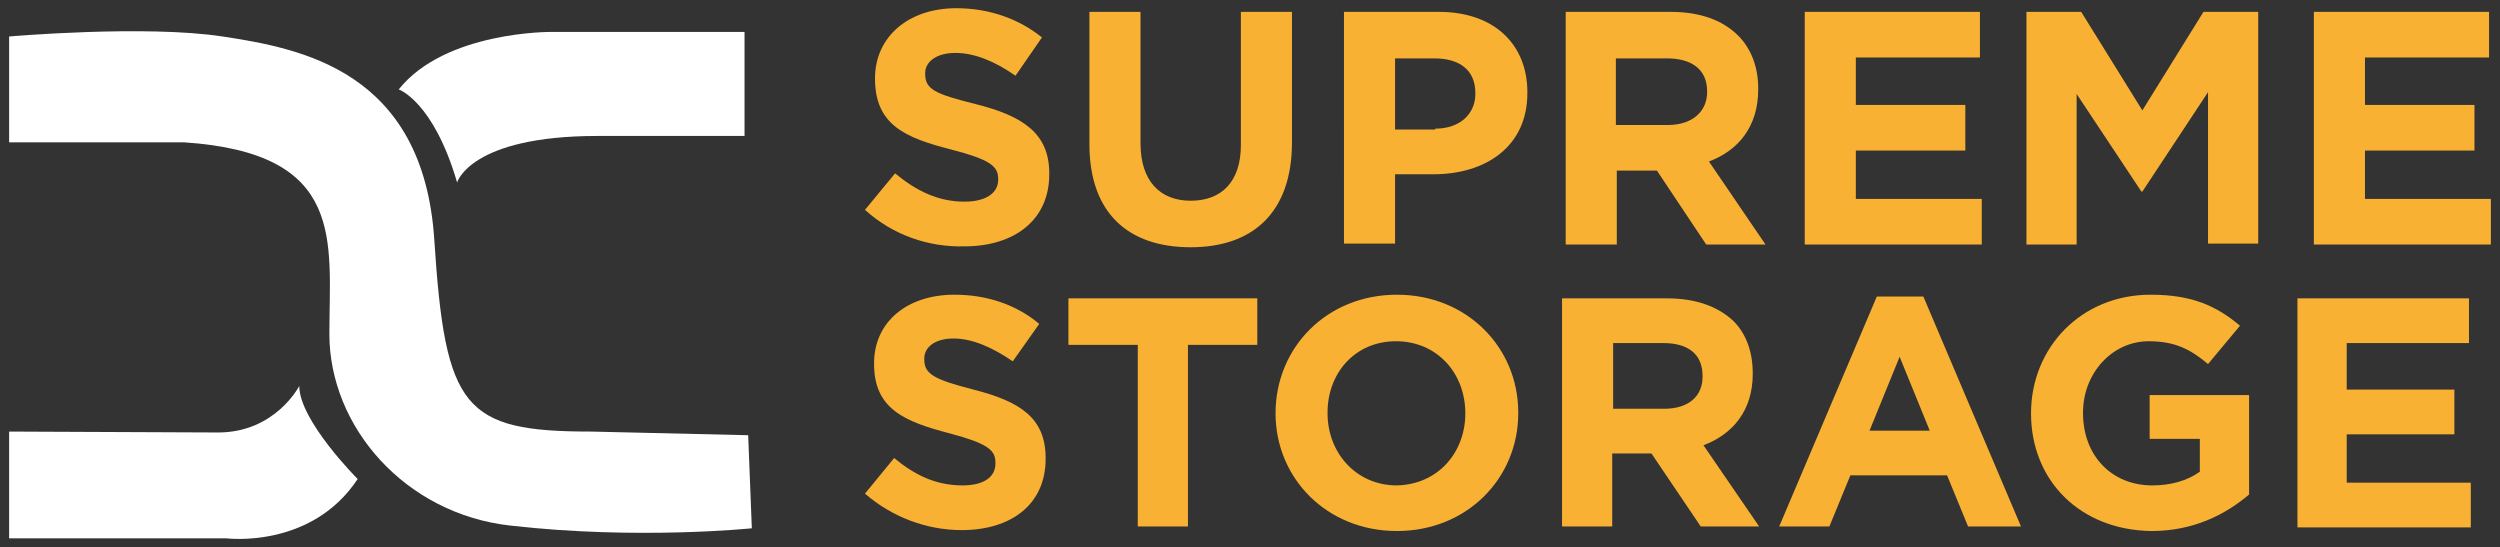
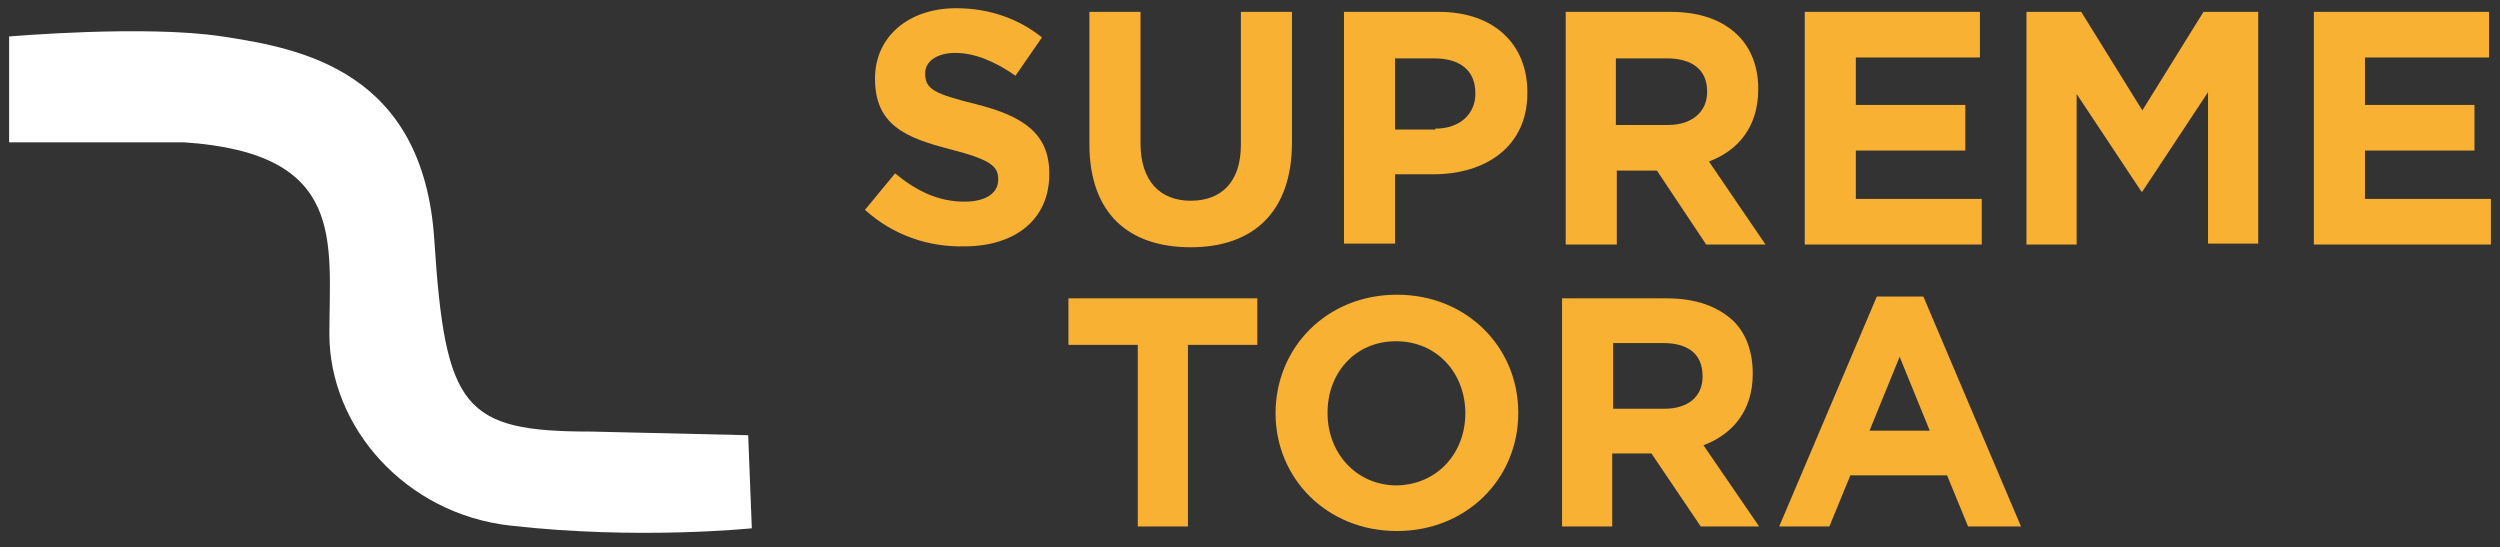
<svg xmlns="http://www.w3.org/2000/svg" id="Capa_1" x="0px" y="0px" viewBox="0 0 274 60" style="enable-background:new 0 0 274 60;" xml:space="preserve">
  <rect x="0" y="0" width="274" height="60" fill="#333333" stroke="none" />
  <style type="text/css">	.st0{fill:#F8B133;}	.st1{fill-rule:evenodd;clip-rule:evenodd;fill:#FFFFFF;}	.st2{fill:#FFFFFF;}</style>
  <g>
    <g>
      <path class="st0" d="M94.8,23l3.3-4c2.3,1.9,4.7,3.1,7.6,3.1c2.3,0,3.7-0.9,3.7-2.4v-0.1c0-1.4-0.9-2.1-5.1-3.2   c-5.1-1.3-8.4-2.7-8.4-7.8V8.6c0-4.6,3.7-7.7,8.9-7.7c3.7,0,6.9,1.2,9.4,3.2l-2.9,4.2c-2.3-1.6-4.5-2.5-6.6-2.5   c-2.1,0-3.3,1-3.3,2.2v0.1c0,1.7,1.1,2.2,5.5,3.3c5.2,1.3,8.1,3.2,8.1,7.6v0.1c0,5-3.8,7.9-9.3,7.9C101.8,27.1,97.9,25.8,94.8,23z   " />
      <path class="st0" d="M119.4,15.8V1.3h5.6v14.4c0,4.1,2.1,6.3,5.5,6.3s5.5-2.1,5.5-6.1V1.3h5.6v14.3c0,7.7-4.3,11.5-11.1,11.5   C123.6,27.1,119.4,23.3,119.4,15.8z" />
      <path class="st0" d="M147.3,1.3h10.4c6.1,0,9.7,3.6,9.7,8.8v0.1c0,5.9-4.6,8.9-10.3,8.9h-4.2v7.6h-5.6V1.3z M157.3,14.1   c2.8,0,4.4-1.7,4.4-3.8v-0.1c0-2.5-1.7-3.8-4.5-3.8h-4.3v7.8H157.3z" />
      <path class="st0" d="M171.5,1.3h11.6c3.2,0,5.7,0.9,7.4,2.6c1.4,1.4,2.2,3.4,2.2,5.8v0.1c0,4.1-2.2,6.7-5.4,7.9l6.2,9.1H187   l-5.4-8.1h-4.4v8.1h-5.6V1.3z M182.8,13.7c2.7,0,4.3-1.5,4.3-3.6V10c0-2.4-1.7-3.6-4.4-3.6h-5.6v7.3H182.8z" />
      <path class="st0" d="M197.8,1.3H217v5h-13.6v5.2h12v5h-12v5.3h13.8v5h-19.4V1.3z" />
      <path class="st0" d="M222.1,1.3h6l6.7,10.8l6.7-10.8h6v25.4H242V10.1L234.8,21h-0.1l-7.1-10.7v16.5h-5.5V1.3z" />
      <path class="st0" d="M253.6,1.3h19.2v5h-13.6v5.2h12v5h-12v5.3H273v5h-19.4V1.3z" />
-       <path class="st0" d="M94.8,54.1l3.2-3.9c2.3,1.9,4.6,3,7.5,3c2.3,0,3.6-0.9,3.6-2.4v-0.1c0-1.4-0.9-2.1-5-3.2   c-5-1.3-8.3-2.7-8.3-7.6v-0.1c0-4.5,3.6-7.5,8.8-7.5c3.6,0,6.8,1.1,9.3,3.2l-2.9,4.1c-2.2-1.5-4.4-2.5-6.5-2.5   c-2.1,0-3.2,1-3.2,2.2v0.1c0,1.6,1.1,2.2,5.4,3.3c5.1,1.3,7.9,3.1,7.9,7.5v0.1c0,5-3.8,7.8-9.2,7.8   C101.6,58.1,97.8,56.7,94.8,54.1z" />
      <path class="st0" d="M124.7,37.8h-7.6v-5.1h20.7v5.1h-7.6v19.9h-5.5V37.8z" />
      <path class="st0" d="M139.8,45.3L139.8,45.3c0-7.2,5.6-13,13.3-13s13.3,5.8,13.3,12.9v0.1c0,7.1-5.6,12.9-13.3,12.9   S139.8,52.4,139.8,45.3z M160.6,45.3L160.6,45.3c0-4.4-3.1-7.9-7.6-7.9s-7.5,3.5-7.5,7.8v0.1c0,4.3,3.1,7.9,7.6,7.9   C157.6,53.1,160.6,49.6,160.6,45.3z" />
      <path class="st0" d="M171.3,32.7h11.4c3.2,0,5.6,0.9,7.3,2.5c1.4,1.4,2.1,3.4,2.1,5.7V41c0,4-2.2,6.6-5.4,7.8l6.1,8.9h-6.4l-5.4-8   h-4.3v8h-5.5V32.7z M182.4,44.8c2.7,0,4.2-1.4,4.2-3.5v-0.1c0-2.4-1.6-3.6-4.3-3.6h-5.5v7.2H182.4z" />
      <path class="st0" d="M205.7,32.5h5.1l10.7,25.2h-5.8l-2.3-5.6h-10.6l-2.3,5.6H195L205.7,32.5z M211.5,47.2l-3.3-8.1l-3.3,8.1   H211.5z" />
-       <path class="st0" d="M222.6,45.3L222.6,45.3c0-7.2,5.5-13,13.1-13c4.5,0,7.2,1.2,9.8,3.4l-3.5,4.2c-1.9-1.6-3.6-2.5-6.5-2.5   c-4,0-7.2,3.5-7.2,7.8v0.1c0,4.6,3.1,7.9,7.6,7.9c2,0,3.8-0.5,5.2-1.5v-3.6h-5.5v-4.8h10.9v10.9c-2.6,2.2-6.1,4-10.7,4   C228,58.1,222.6,52.7,222.6,45.3z" />
-       <path class="st0" d="M251.7,32.7h18.9v4.9h-13.4v5.1H269v4.9h-11.8v5.3h13.6v4.9h-19V32.7z" />
    </g>
    <g>
      <path class="st1" d="M1,4c0,0,14.9-1.3,23.4,0s22,3.7,23.2,22.3c1.2,18.5,3.2,21,17.2,21L82,47.7l0.4,10.2c0,0-12.5,1.3-26.5-0.3   c-11.5-1.3-19.8-10.8-19.8-21s1.9-19.8-15.9-21H1V4z" />
-       <path class="st2" d="M43.7,9.8c0,0,3.8,1.3,6.4,10.2c0,0,1.4-5.1,15.4-5.1h16.1V3.5H60.4C60.4,3.5,48.8,3.4,43.7,9.8z" />
-       <path class="st1" d="M1,47.3V59h23.8c0,0,9.3,1.2,14.4-6.5c0,0-6.4-6.4-6.4-10.2c0,0-2.6,5.1-8.9,5.1L1,47.3z" />
    </g>
  </g>
</svg>